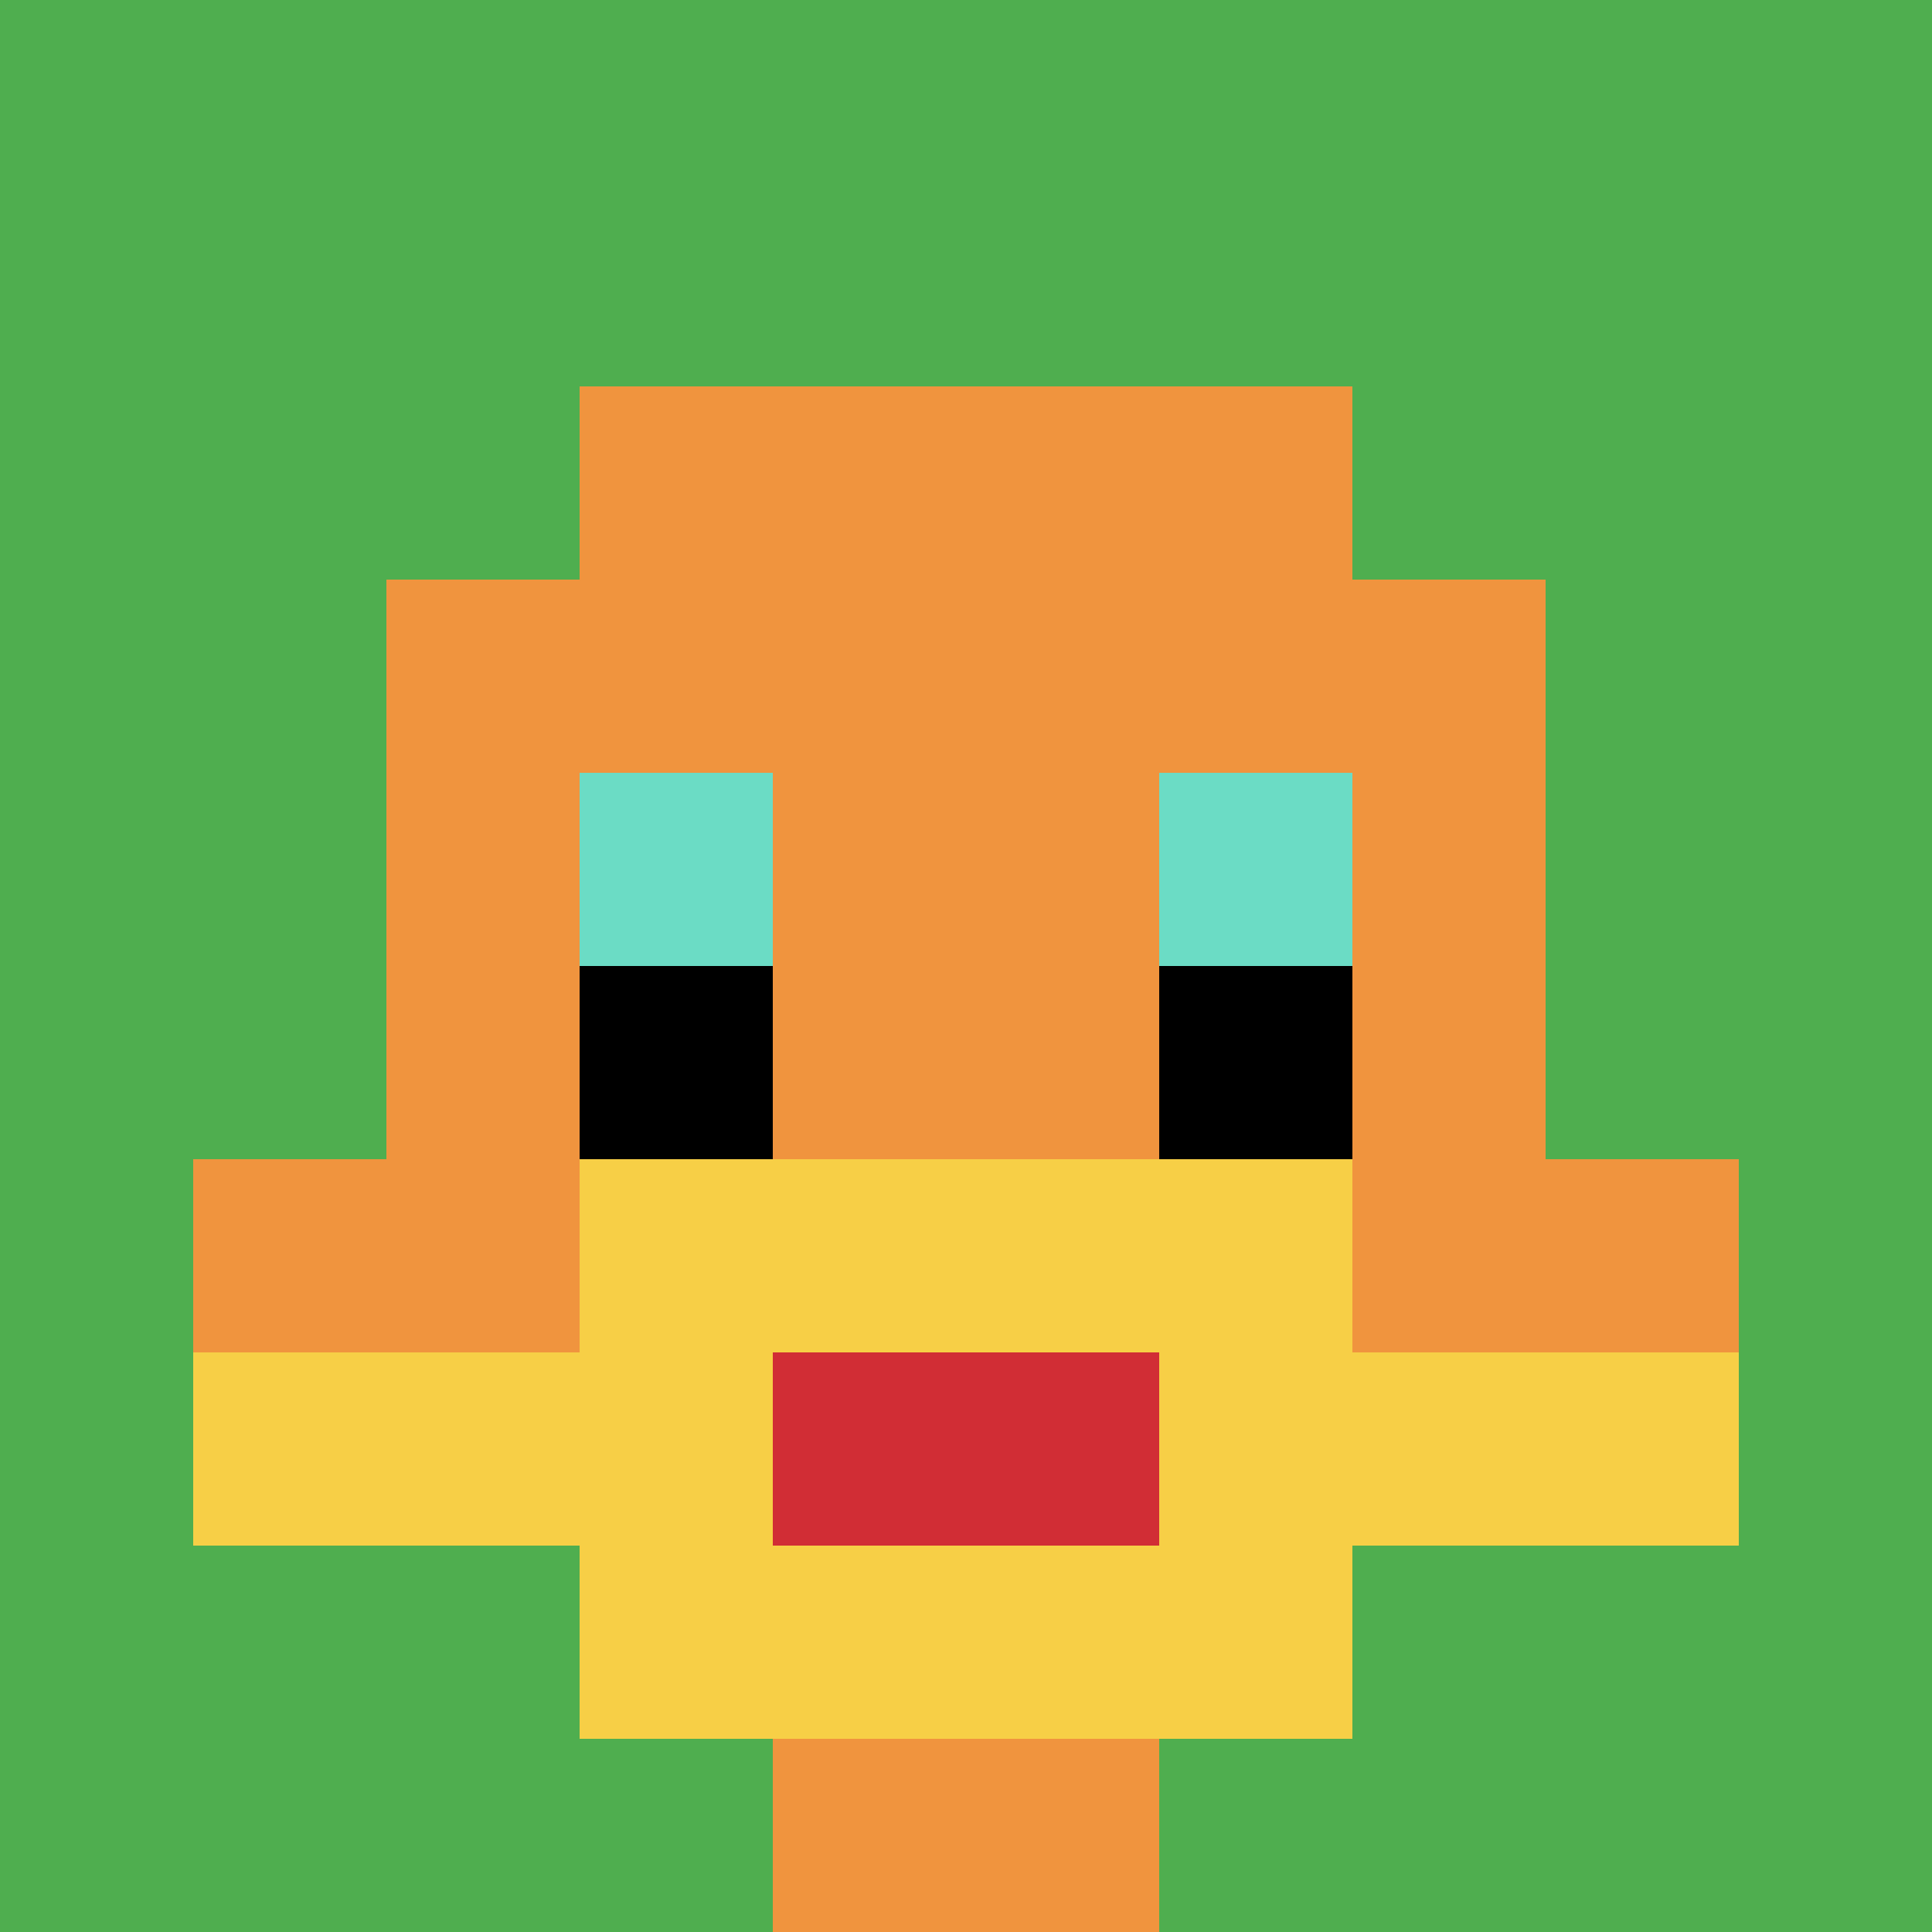
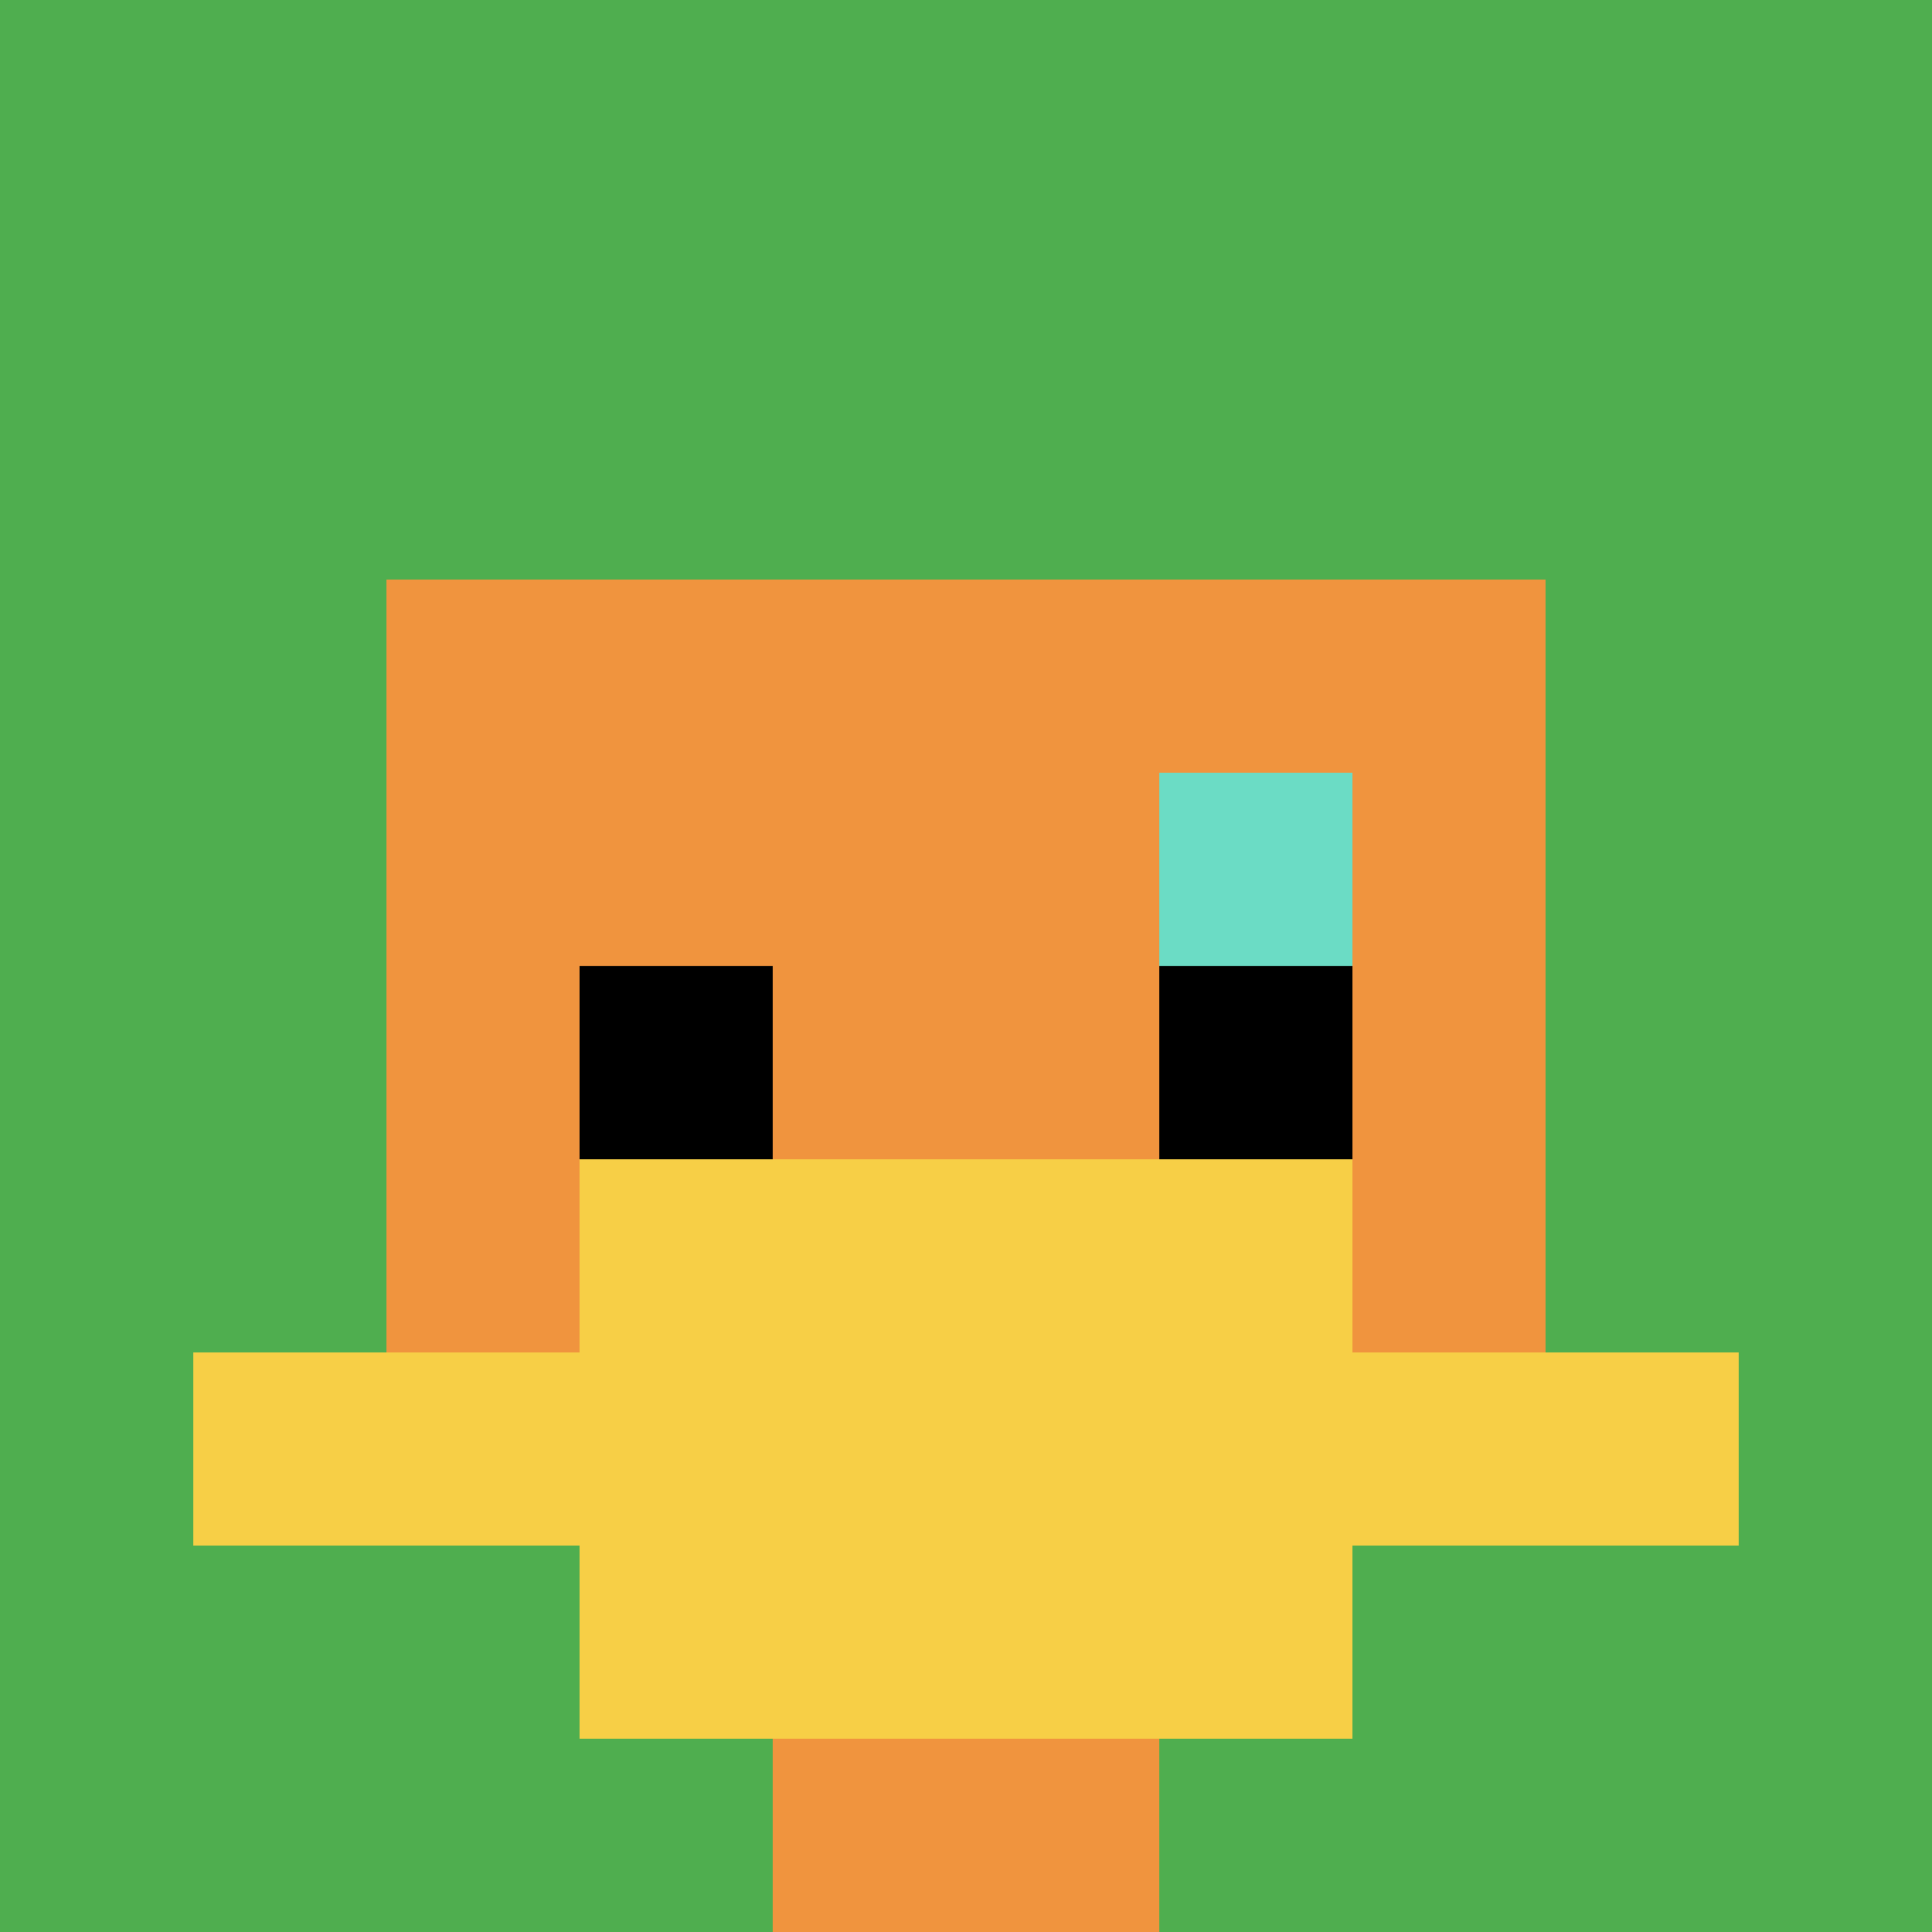
<svg xmlns="http://www.w3.org/2000/svg" version="1.1" width="803" height="803">
  <title>'goose-pfp-74499' by Dmitri Cherniak</title>
  <desc>seed=74499
backgroundColor=#ffffff
padding=0
innerPadding=0
timeout=2000
dimension=1
border=false
Save=function(){return n.handleSave()}
frame=2173

Rendered at Wed Oct 04 2023 12:30:45 GMT+0800 (中国标准时间)
Generated in &lt;1ms
</desc>
  <defs />
  <rect width="100%" height="100%" fill="#ffffff" />
  <g>
    <g id="0-0">
      <rect x="0" y="0" height="803" width="803" fill="#4FAE4F" />
      <g>
-         <rect id="0-0-3-2-4-7" x="240.9" y="160.6" width="321.2" height="562.1" fill="#F0943E" />
        <rect id="0-0-2-3-6-5" x="160.6" y="240.9" width="481.8" height="401.5" fill="#F0943E" />
        <rect id="0-0-4-8-2-2" x="321.2" y="642.4" width="160.6" height="160.6" fill="#F0943E" />
-         <rect id="0-0-1-6-8-1" x="80.3" y="481.8" width="642.4" height="80.3" fill="#F0943E" />
        <rect id="0-0-1-7-8-1" x="80.3" y="562.1" width="642.4" height="80.3" fill="#F7CF46" />
        <rect id="0-0-3-6-4-3" x="240.9" y="481.8" width="321.2" height="240.9" fill="#F7CF46" />
-         <rect id="0-0-4-7-2-1" x="321.2" y="562.1" width="160.6" height="80.3" fill="#D12D35" />
-         <rect id="0-0-3-4-1-1" x="240.9" y="321.2" width="80.3" height="80.3" fill="#6BDCC5" />
        <rect id="0-0-6-4-1-1" x="481.8" y="321.2" width="80.3" height="80.3" fill="#6BDCC5" />
        <rect id="0-0-3-5-1-1" x="240.9" y="401.5" width="80.3" height="80.3" fill="#000000" />
        <rect id="0-0-6-5-1-1" x="481.8" y="401.5" width="80.3" height="80.3" fill="#000000" />
      </g>
      <rect x="0" y="0" stroke="white" stroke-width="0" height="803" width="803" fill="none" />
    </g>
  </g>
</svg>